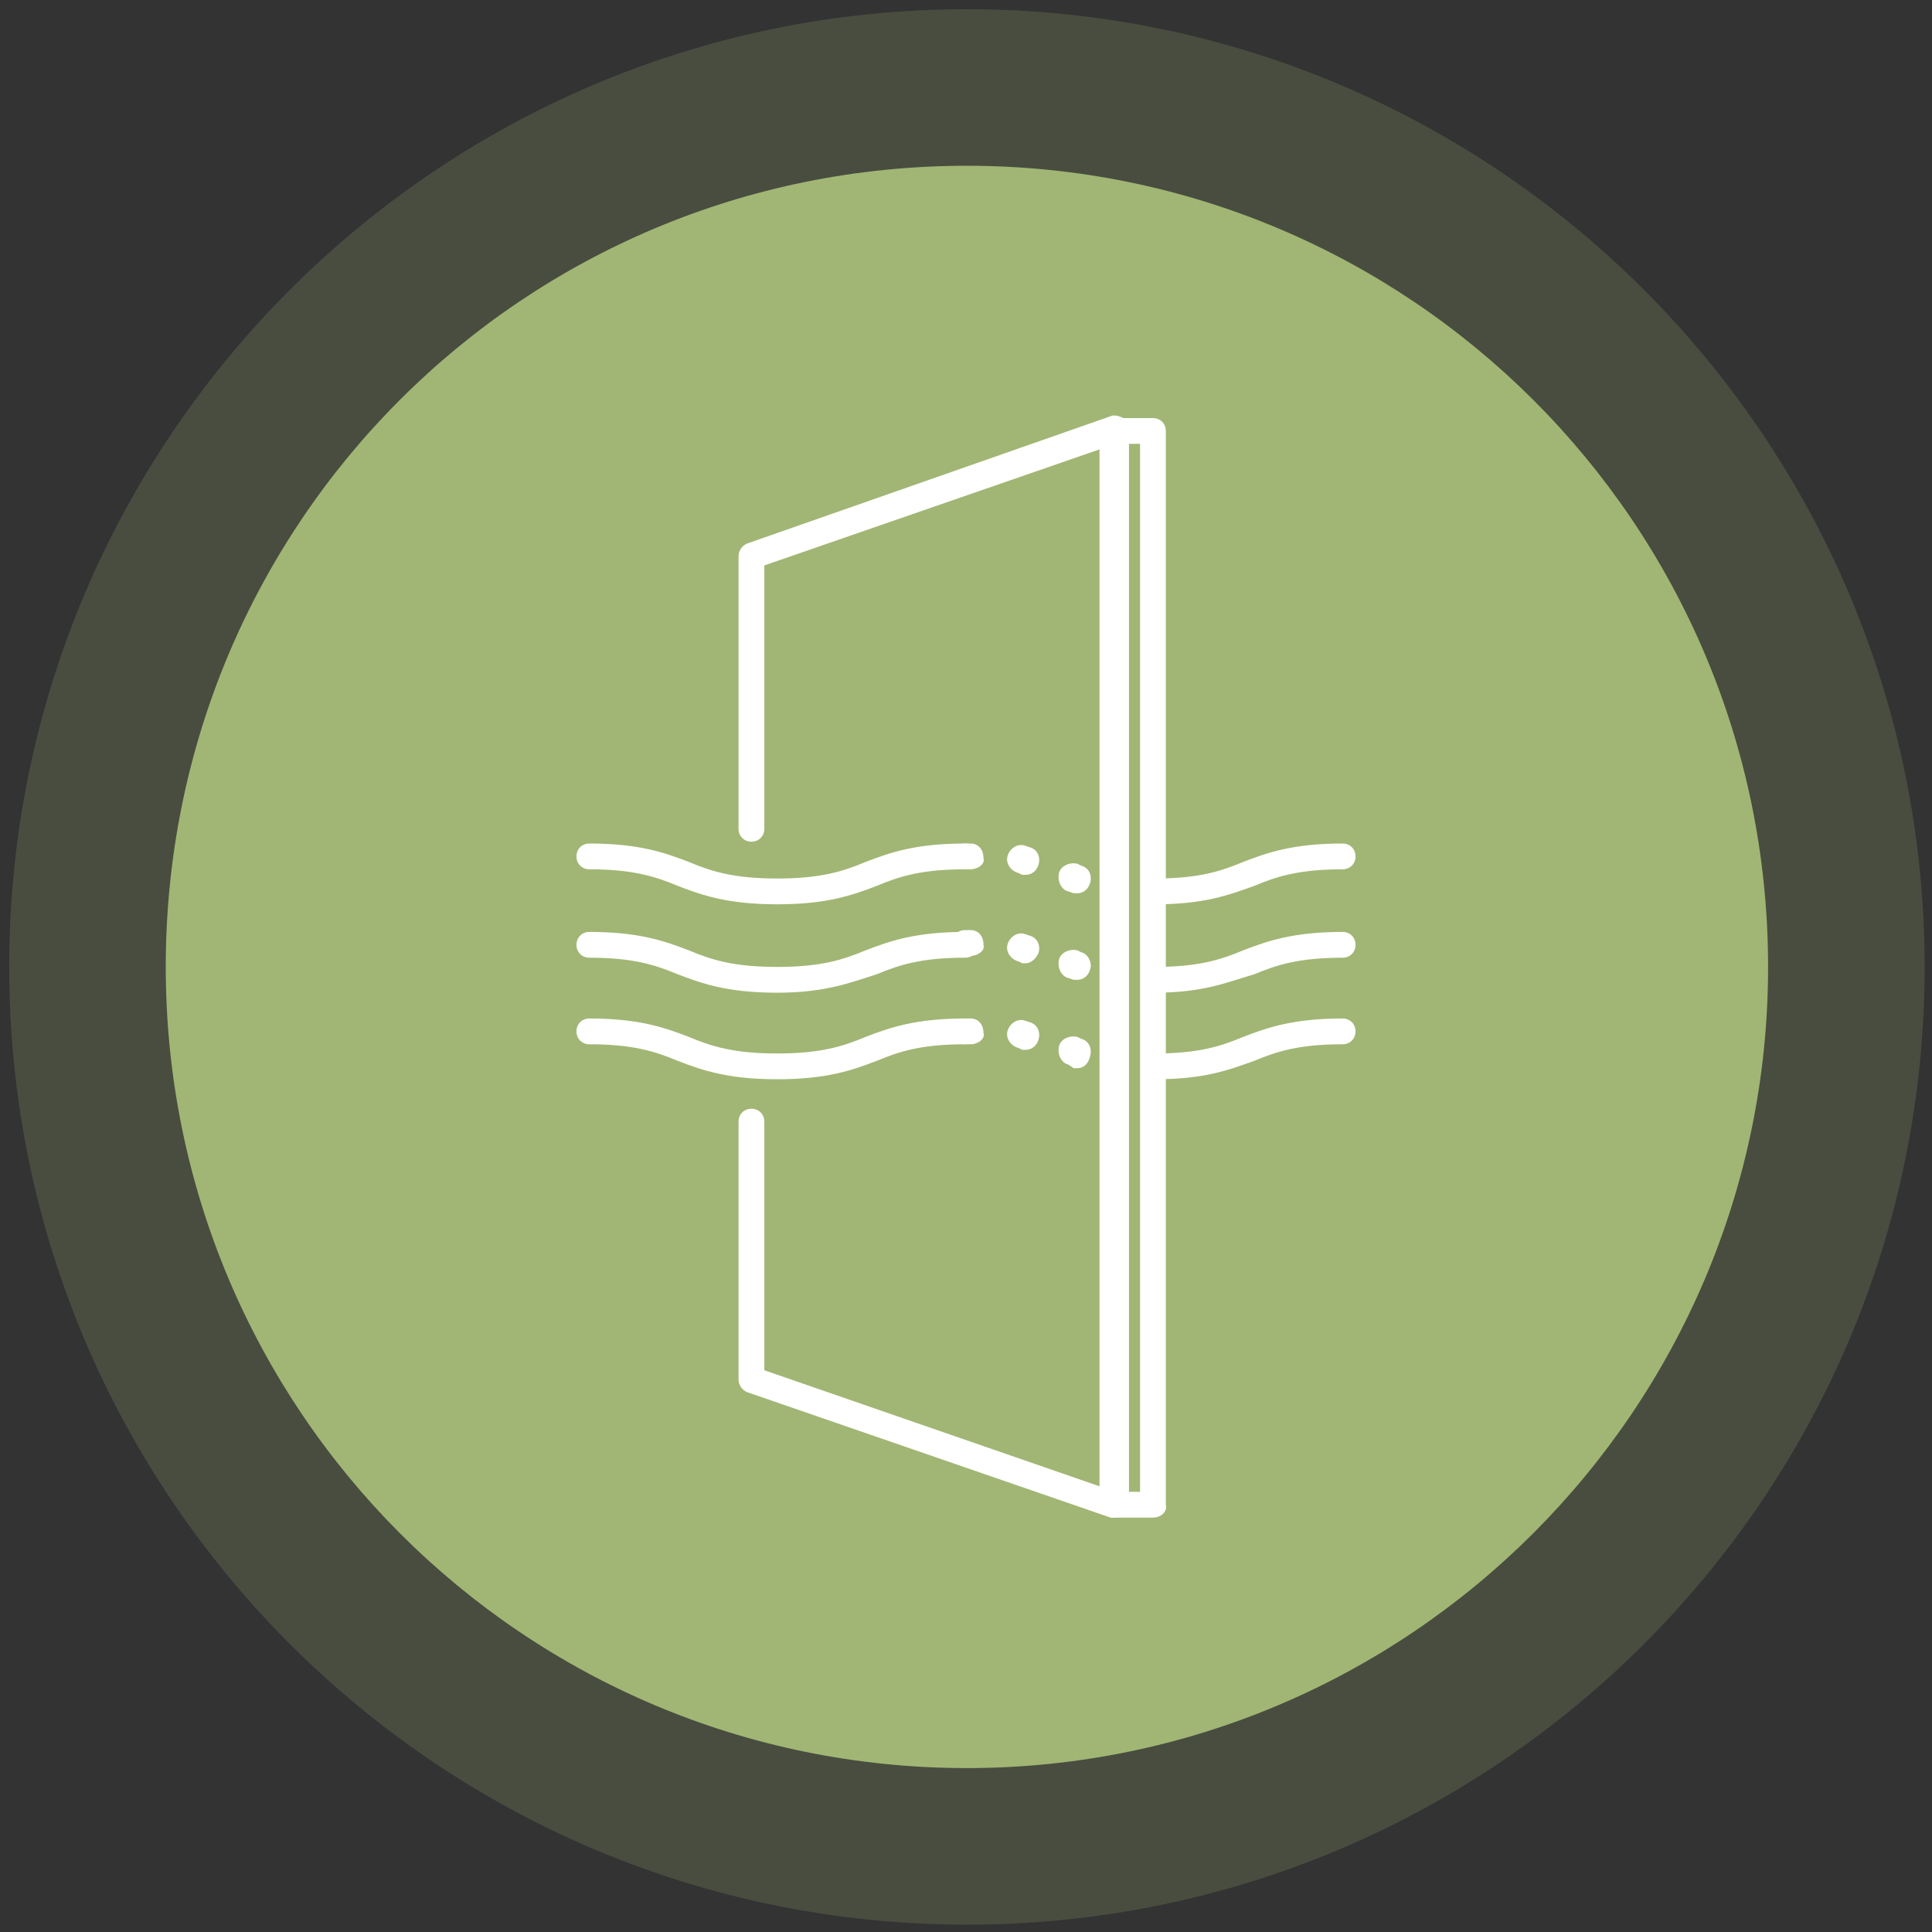
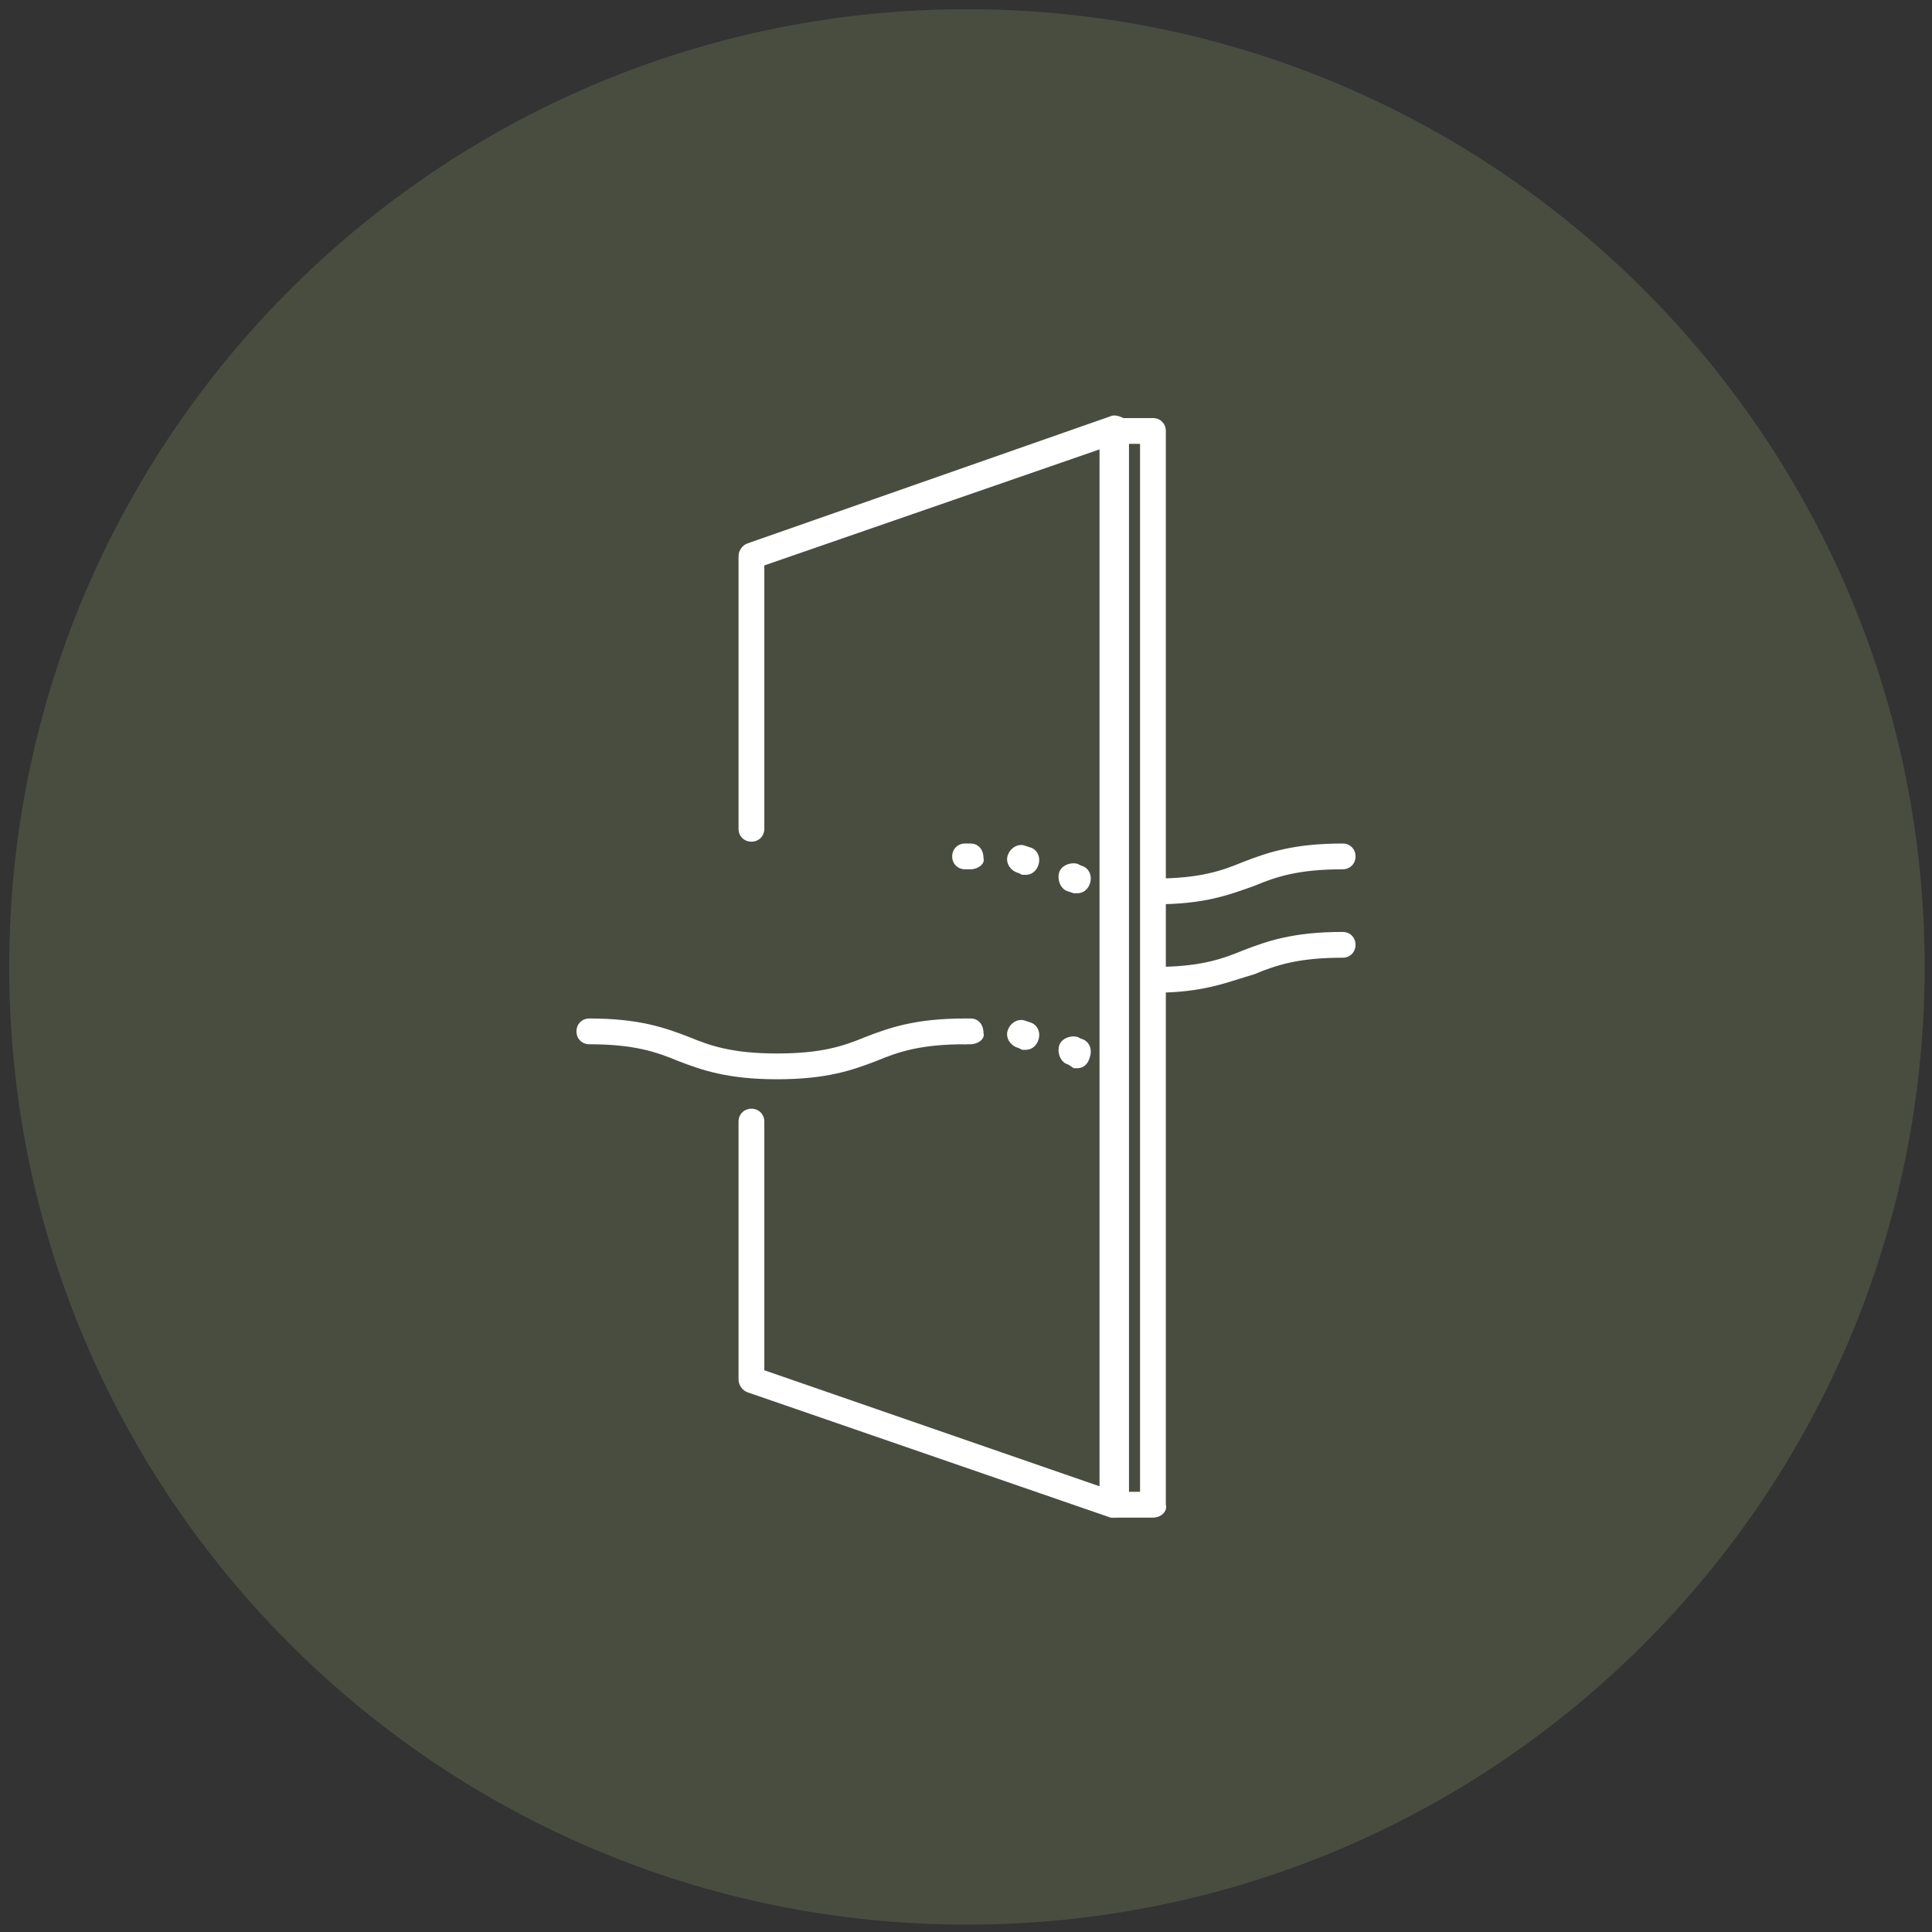
<svg xmlns="http://www.w3.org/2000/svg" enable-background="new 0 0 104.9 104.9" viewBox="0 0 104.9 104.9">
  <rect x="0" y="0" width="104.9" height="104.9" fill="#333333" stroke="none" />
-   <path d="m52.5 96c-24.1 0-43.5-19.5-43.5-43.5 0-24.1 19.4-43.5 43.5-43.5 24 0 43.5 19.4 43.5 43.5 0 24-19.5 43.5-43.5 43.5z" fill="#a1b774" />
  <path d="m52.5 104.5c-28.7 0-52-23.3-52-52s23.3-52 52-52 52 23.3 52 52-23.3 52-52 52z" fill="#a1b774" opacity=".2" />
  <g fill="#fff">
    <path d="m60.5 82.4c-.1 0-.2 0-.2 0l-19.7-6.8c-.3-.1-.5-.4-.5-.7v-14c0-.4.3-.7.7-.7s.7.3.7.7v13.5l18.2 6.3v-56.3l-18.2 6.3v.3 14c0 .4-.3.7-.7.7s-.7-.3-.7-.7v-14.8c0-.3.2-.6.5-.7l19.7-6.9c.2-.1.5 0 .7.1s.3.4.3.6v58.3c0 .2-.1.5-.3.6s-.3.2-.5.2z" />
    <path d="m62.6 82.4h-2.1c-.4 0-.7-.3-.7-.7s.3-.7.7-.7h1.4v-56.9h-1.4c-.4 0-.7-.3-.7-.7s.3-.7.7-.7h2.1c.4 0 .7.3.7.7v58.3c.1.3-.2.7-.7.7z" />
    <path d="m62.7 49.1c-.4 0-.7-.3-.7-.7s.3-.7.7-.7c2.4 0 3.6-.4 4.8-.9 1.3-.5 2.7-1 5.4-1 .4 0 .7.3.7.7s-.3.7-.7.7c-2.4 0-3.6.4-4.8.9-1.4.5-2.7 1-5.4 1z" />
-     <path d="m42.2 49.1c-2.7 0-4.1-.5-5.4-1-1.2-.5-2.4-.9-4.8-.9-.4 0-.7-.3-.7-.7s.3-.7.7-.7c2.7 0 4.1.5 5.4 1 1.2.5 2.4.9 4.8.9s3.6-.4 4.8-.9c1.3-.5 2.7-1 5.4-1 .4 0 .7.3.7.7s-.3.7-.7.7c-2.4 0-3.6.4-4.8.9-1.3.5-2.7 1-5.4 1z" />
    <path d="m62.7 53.9c-.4 0-.7-.3-.7-.7s.3-.7.7-.7c2.4 0 3.6-.4 4.8-.9 1.3-.5 2.7-1 5.4-1 .4 0 .7.3.7.7s-.3.7-.7.7c-2.4 0-3.6.4-4.8.9-1.4.4-2.7 1-5.4 1z" />
-     <path d="m42.2 53.9c-2.7 0-4.1-.5-5.4-1-1.2-.5-2.4-.9-4.8-.9-.4 0-.7-.3-.7-.7s.3-.7.7-.7c2.7 0 4.1.5 5.4 1 1.2.5 2.4.9 4.8.9s3.6-.4 4.8-.9c1.3-.5 2.7-1 5.4-1 .4 0 .7.3.7.7s-.3.7-.7.7c-2.4 0-3.6.4-4.8.9-1.3.4-2.7 1-5.4 1z" />
-     <path d="m62.7 58.6c-.4 0-.7-.3-.7-.7s.3-.7.7-.7c2.4 0 3.6-.4 4.8-.9 1.3-.5 2.7-1 5.4-1 .4 0 .7.3.7.7s-.3.7-.7.7c-2.4 0-3.6.4-4.8.9-1.4.5-2.7 1-5.4 1z" />
    <path d="m42.2 58.6c-2.7 0-4.1-.5-5.4-1-1.2-.5-2.4-.9-4.8-.9-.4 0-.7-.3-.7-.7s.3-.7.7-.7c2.7 0 4.1.5 5.4 1 1.2.5 2.4.9 4.8.9s3.6-.4 4.8-.9c1.3-.5 2.7-1 5.4-1 .4 0 .7.3.7.7s-.3.7-.7.7c-2.4 0-3.6.4-4.8.9-1.3.5-2.7 1-5.4 1z" />
    <path d="m58.5 48.5c-.1 0-.2 0-.2 0l-.3-.1c-.4-.1-.6-.6-.5-1s.6-.6 1-.5l.2.1c.4.1.6.5.5.9s-.4.6-.7.6zm-2.8-1c-.1 0-.1 0-.2 0l-.2-.1c-.4-.1-.7-.5-.6-.9s.5-.7.9-.6l.3.1c.4.1.6.5.5.9s-.4.6-.7.6zm-3-.3h-.3c-.4 0-.7-.3-.7-.7s.3-.7.7-.7h.3c.4 0 .7.3.7.8.1.3-.3.6-.7.6z" />
-     <path d="m58.5 53.2c-.1 0-.2 0-.2 0l-.3-.1c-.4-.1-.6-.6-.5-1s.6-.6 1-.5l.2.1c.4.1.6.6.5.9-.1.4-.4.6-.7.6zm-2.8-.9c-.1 0-.1 0-.2 0l-.2-.1c-.4-.1-.7-.5-.6-.9s.5-.7.9-.6l.3.1c.4.1.6.5.5.9-.1.3-.4.6-.7.6zm-3-.4h-.3c-.4 0-.7-.3-.7-.7s.3-.7.7-.7h.3c.4 0 .7.3.7.8.1.3-.3.6-.7.6z" />
    <path d="m58.5 58c-.1 0-.2 0-.2 0l-.3-.2c-.4-.1-.6-.6-.5-1s.6-.6 1-.5l.2.1c.4.1.6.5.5.9-.1.5-.4.7-.7.7zm-2.8-1c-.1 0-.1 0-.2 0l-.2-.1c-.4-.1-.7-.5-.6-.9s.5-.7.9-.6l.3.1c.4.1.6.5.5.9s-.4.6-.7.6zm-3-.3h-.3c-.4 0-.7-.3-.7-.7s.3-.7.7-.7h.3c.4 0 .7.3.7.8.1.3-.3.6-.7.6z" />
  </g>
</svg>